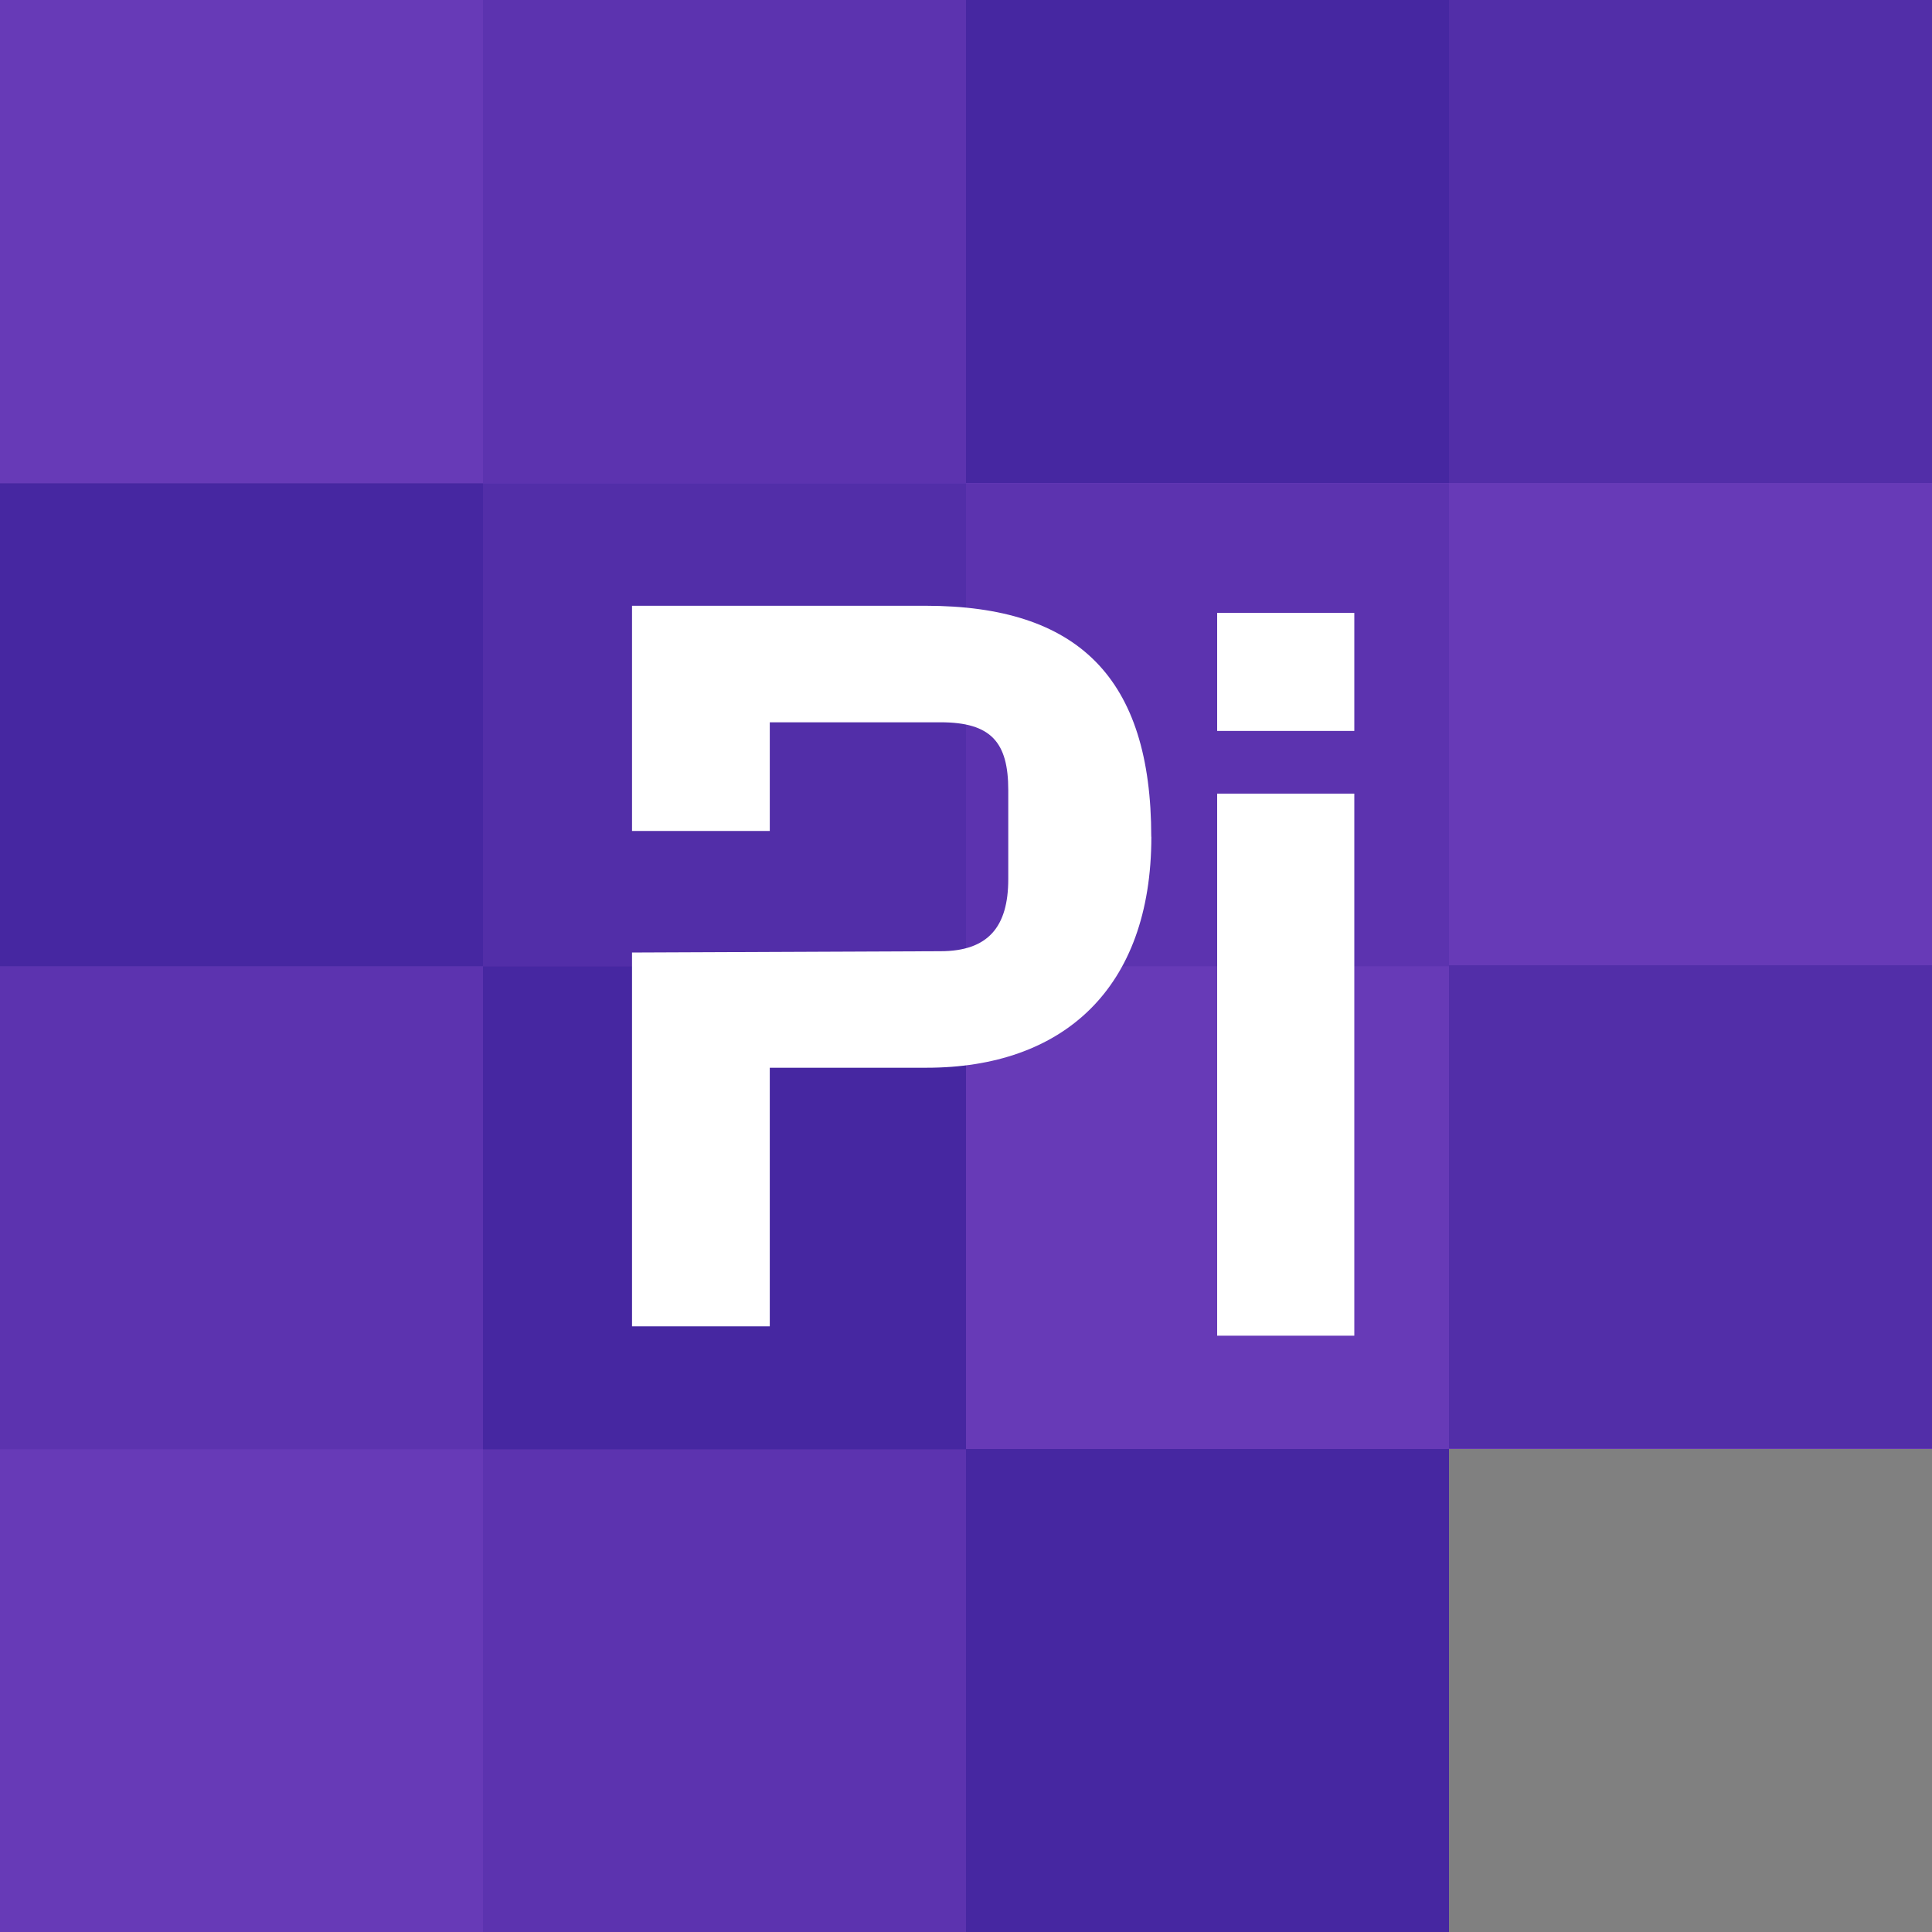
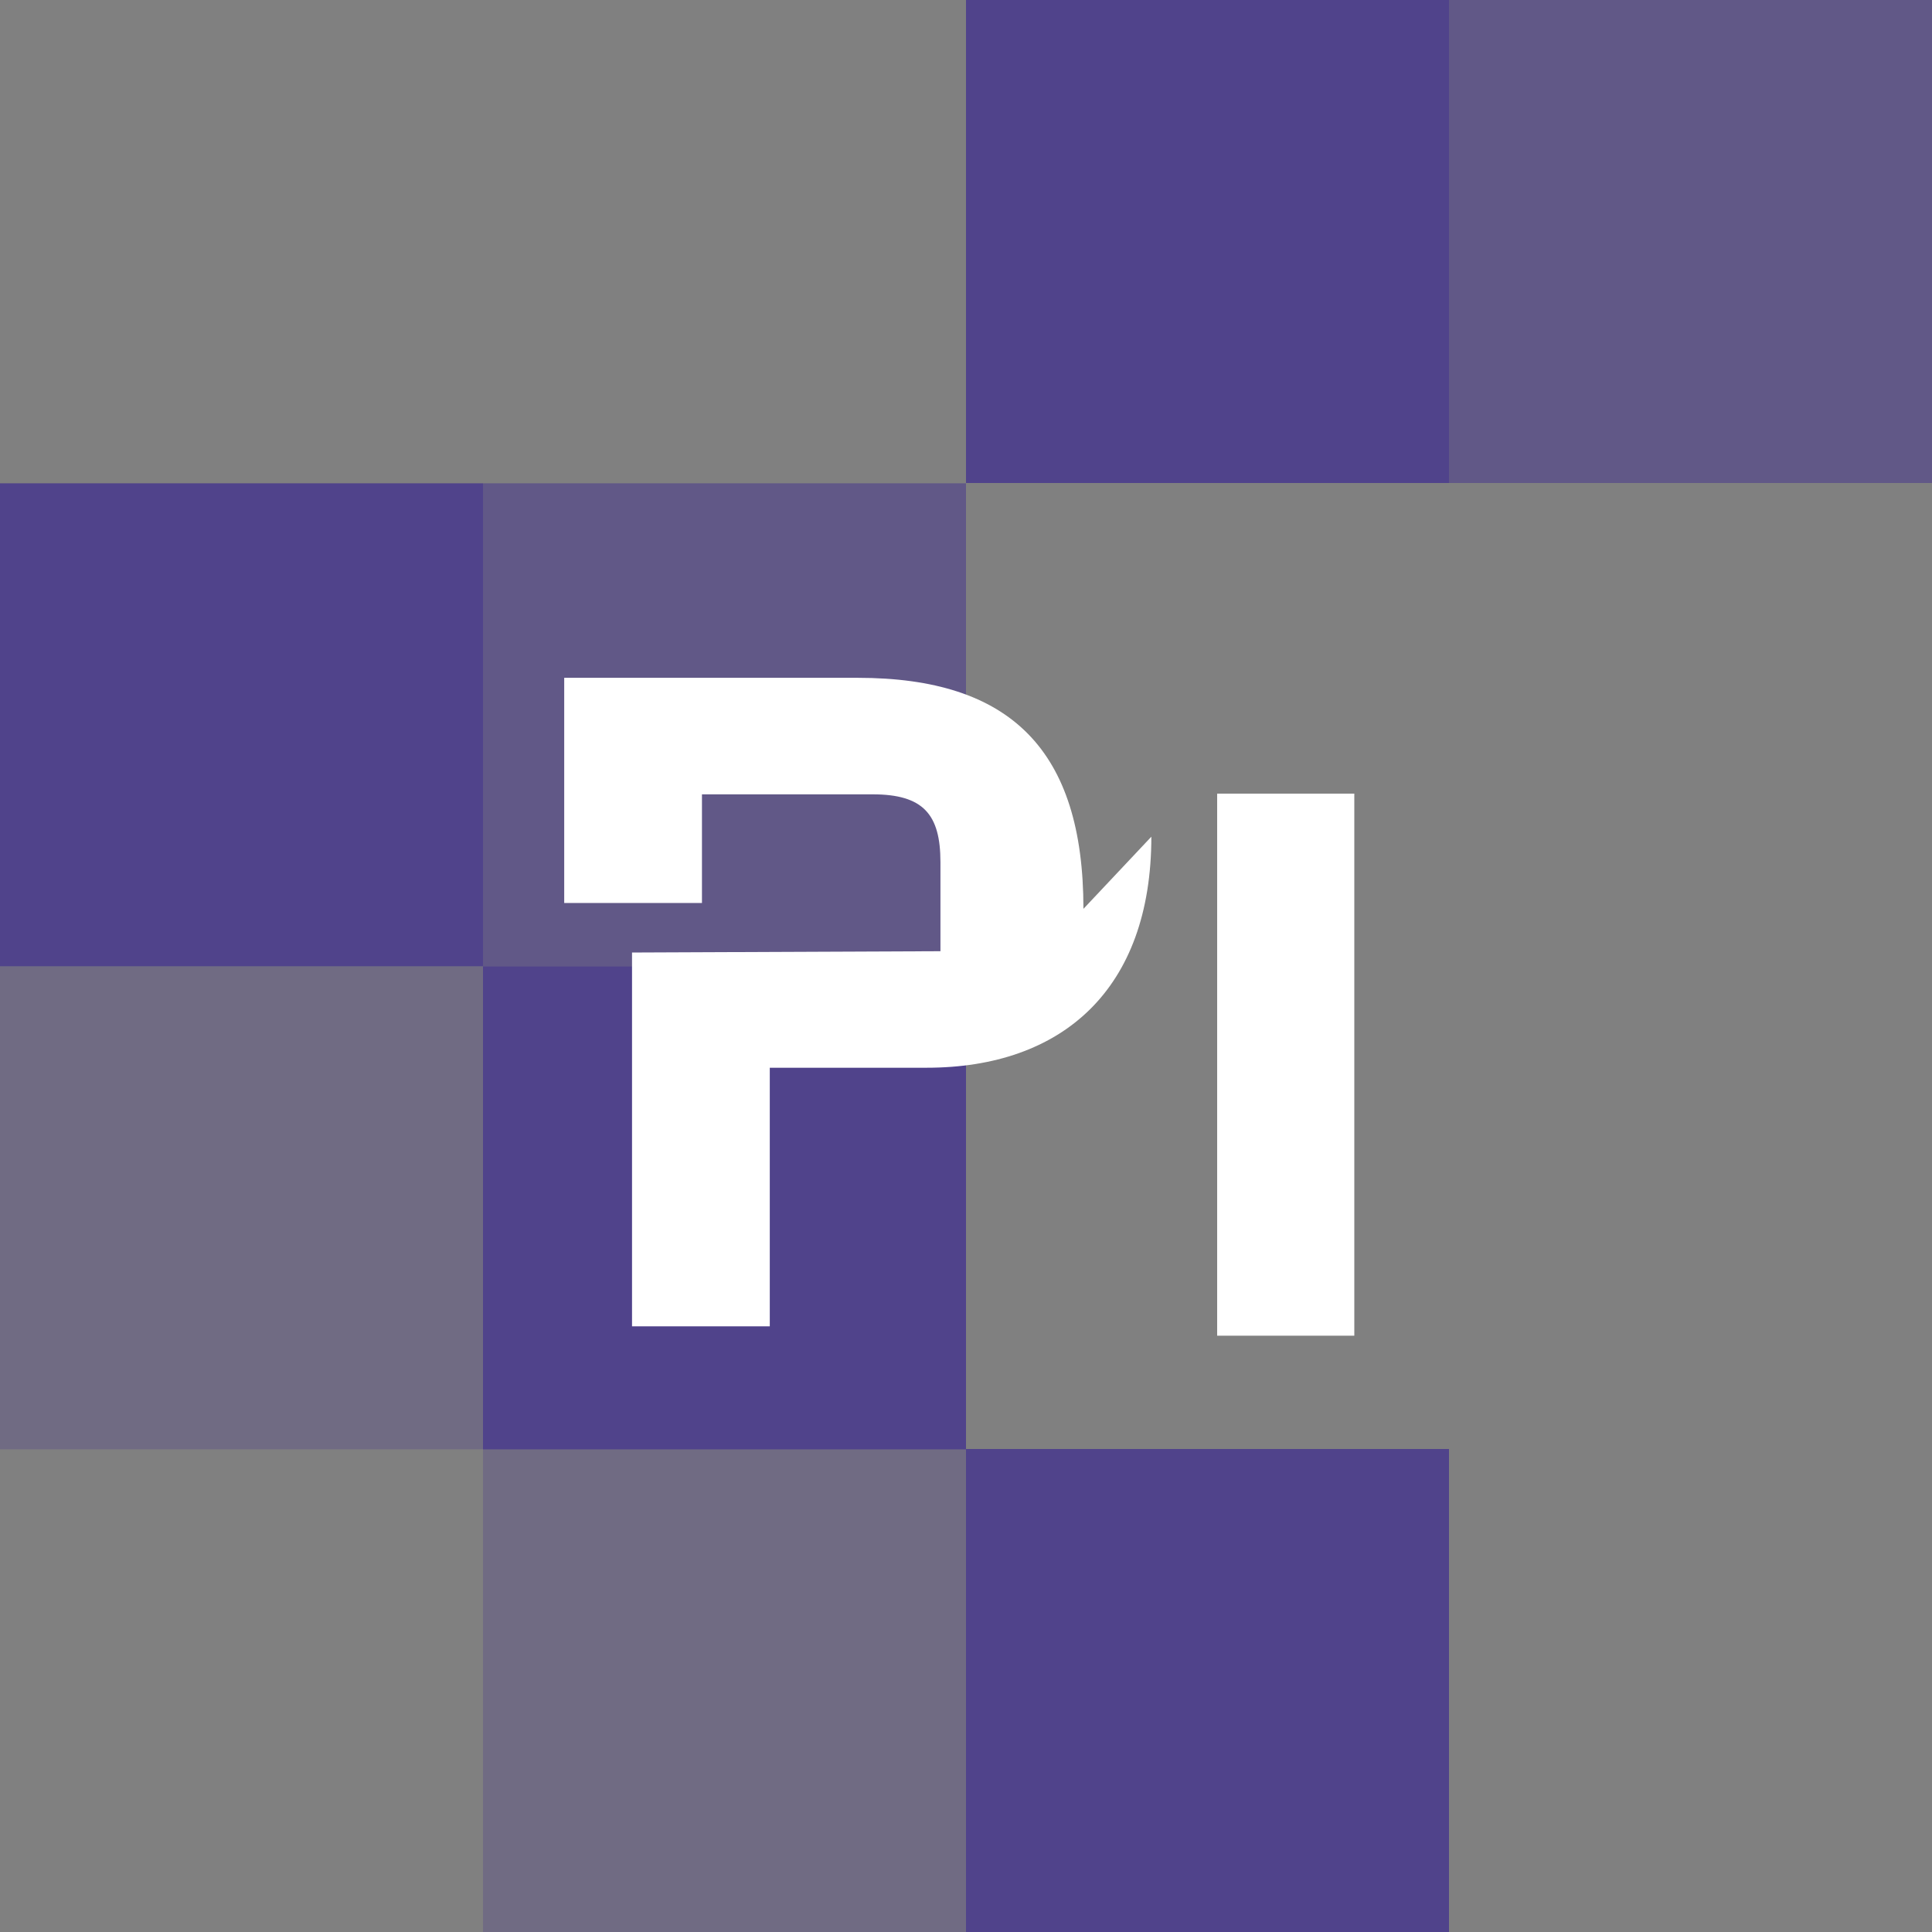
<svg xmlns="http://www.w3.org/2000/svg" id="Layer_1" viewBox="0 0 192 192">
  <rect x="0" y="0" width="192" height="192" fill="#808080" stroke="none" />
  <defs>
    <style>
      .cls-1 {
        fill: #fff;
      }

      .cls-2 {
        fill: #673ab7;
      }

      .cls-3 {
        fill: #311b92;
      }

      .cls-4 {
        opacity: .2;
      }

      .cls-5 {
        opacity: .4;
      }

      .cls-6 {
        opacity: .6;
      }

      .cls-7 {
        opacity: 0;
      }
    </style>
  </defs>
-   <polygon class="cls-2" points="0 0 0 192 144 192 144 144 192 144 192 0 0 0" />
  <g>
    <g class="cls-7">
      <rect class="cls-3" width="48" height="48" />
    </g>
    <g class="cls-5">
      <rect class="cls-3" x="144" width="48" height="48" />
    </g>
    <g class="cls-6">
      <rect class="cls-3" x="96" width="48" height="48" />
    </g>
    <g class="cls-4">
-       <rect class="cls-3" x="48" width="48" height="48" />
-     </g>
+       </g>
    <g class="cls-6">
      <rect class="cls-3" y="48.03" width="48" height="48" />
    </g>
    <g class="cls-7">
      <rect class="cls-3" x="144" y="47.95" width="48" height="48" />
    </g>
    <g class="cls-4">
-       <rect class="cls-3" x="96" y="48.03" width="48" height="48" />
-     </g>
+       </g>
    <g class="cls-5">
      <rect class="cls-3" x="48" y="48.03" width="48" height="48" />
    </g>
    <g class="cls-4">
      <rect class="cls-3" y="96.03" width="48" height="48" />
    </g>
    <g class="cls-5">
-       <rect class="cls-3" x="144" y="95.93" width="48" height="48" />
-     </g>
+       </g>
    <g class="cls-7">
      <rect class="cls-3" x="96" y="96.03" width="48" height="48" />
    </g>
    <g class="cls-6">
      <rect class="cls-3" x="48" y="96.03" width="48" height="48" />
    </g>
    <g class="cls-7">
      <rect class="cls-3" y="144" width="48" height="48" />
    </g>
    <g class="cls-6">
      <rect class="cls-3" x="96" y="144" width="48" height="48" />
    </g>
    <g class="cls-4">
      <rect class="cls-3" x="48" y="144" width="48" height="48" />
    </g>
  </g>
  <g>
-     <path class="cls-1" d="m114.42,83.15c0,15.17-8.85,22.96-22.33,22.96h-15.59v25.7h-13.69v-37.15l30.65-.13c4.74,0,6.74-2.42,6.74-7.16v-8.85c0-4.74-1.69-6.74-6.74-6.74h-16.96v10.8h-13.69v-22.38h29.17c15.17,0,22.43,7.16,22.43,22.96Z" />
+     <path class="cls-1" d="m114.42,83.15c0,15.17-8.85,22.96-22.33,22.96h-15.59v25.7h-13.69v-37.15l30.65-.13v-8.85c0-4.74-1.69-6.74-6.74-6.74h-16.96v10.8h-13.69v-22.38h29.17c15.17,0,22.43,7.16,22.43,22.96Z" />
    <g>
-       <rect class="cls-1" x="120.96" y="60.91" width="13.63" height="11.73" />
      <rect class="cls-1" x="120.96" y="78.87" width="13.63" height="53.87" />
    </g>
  </g>
</svg>